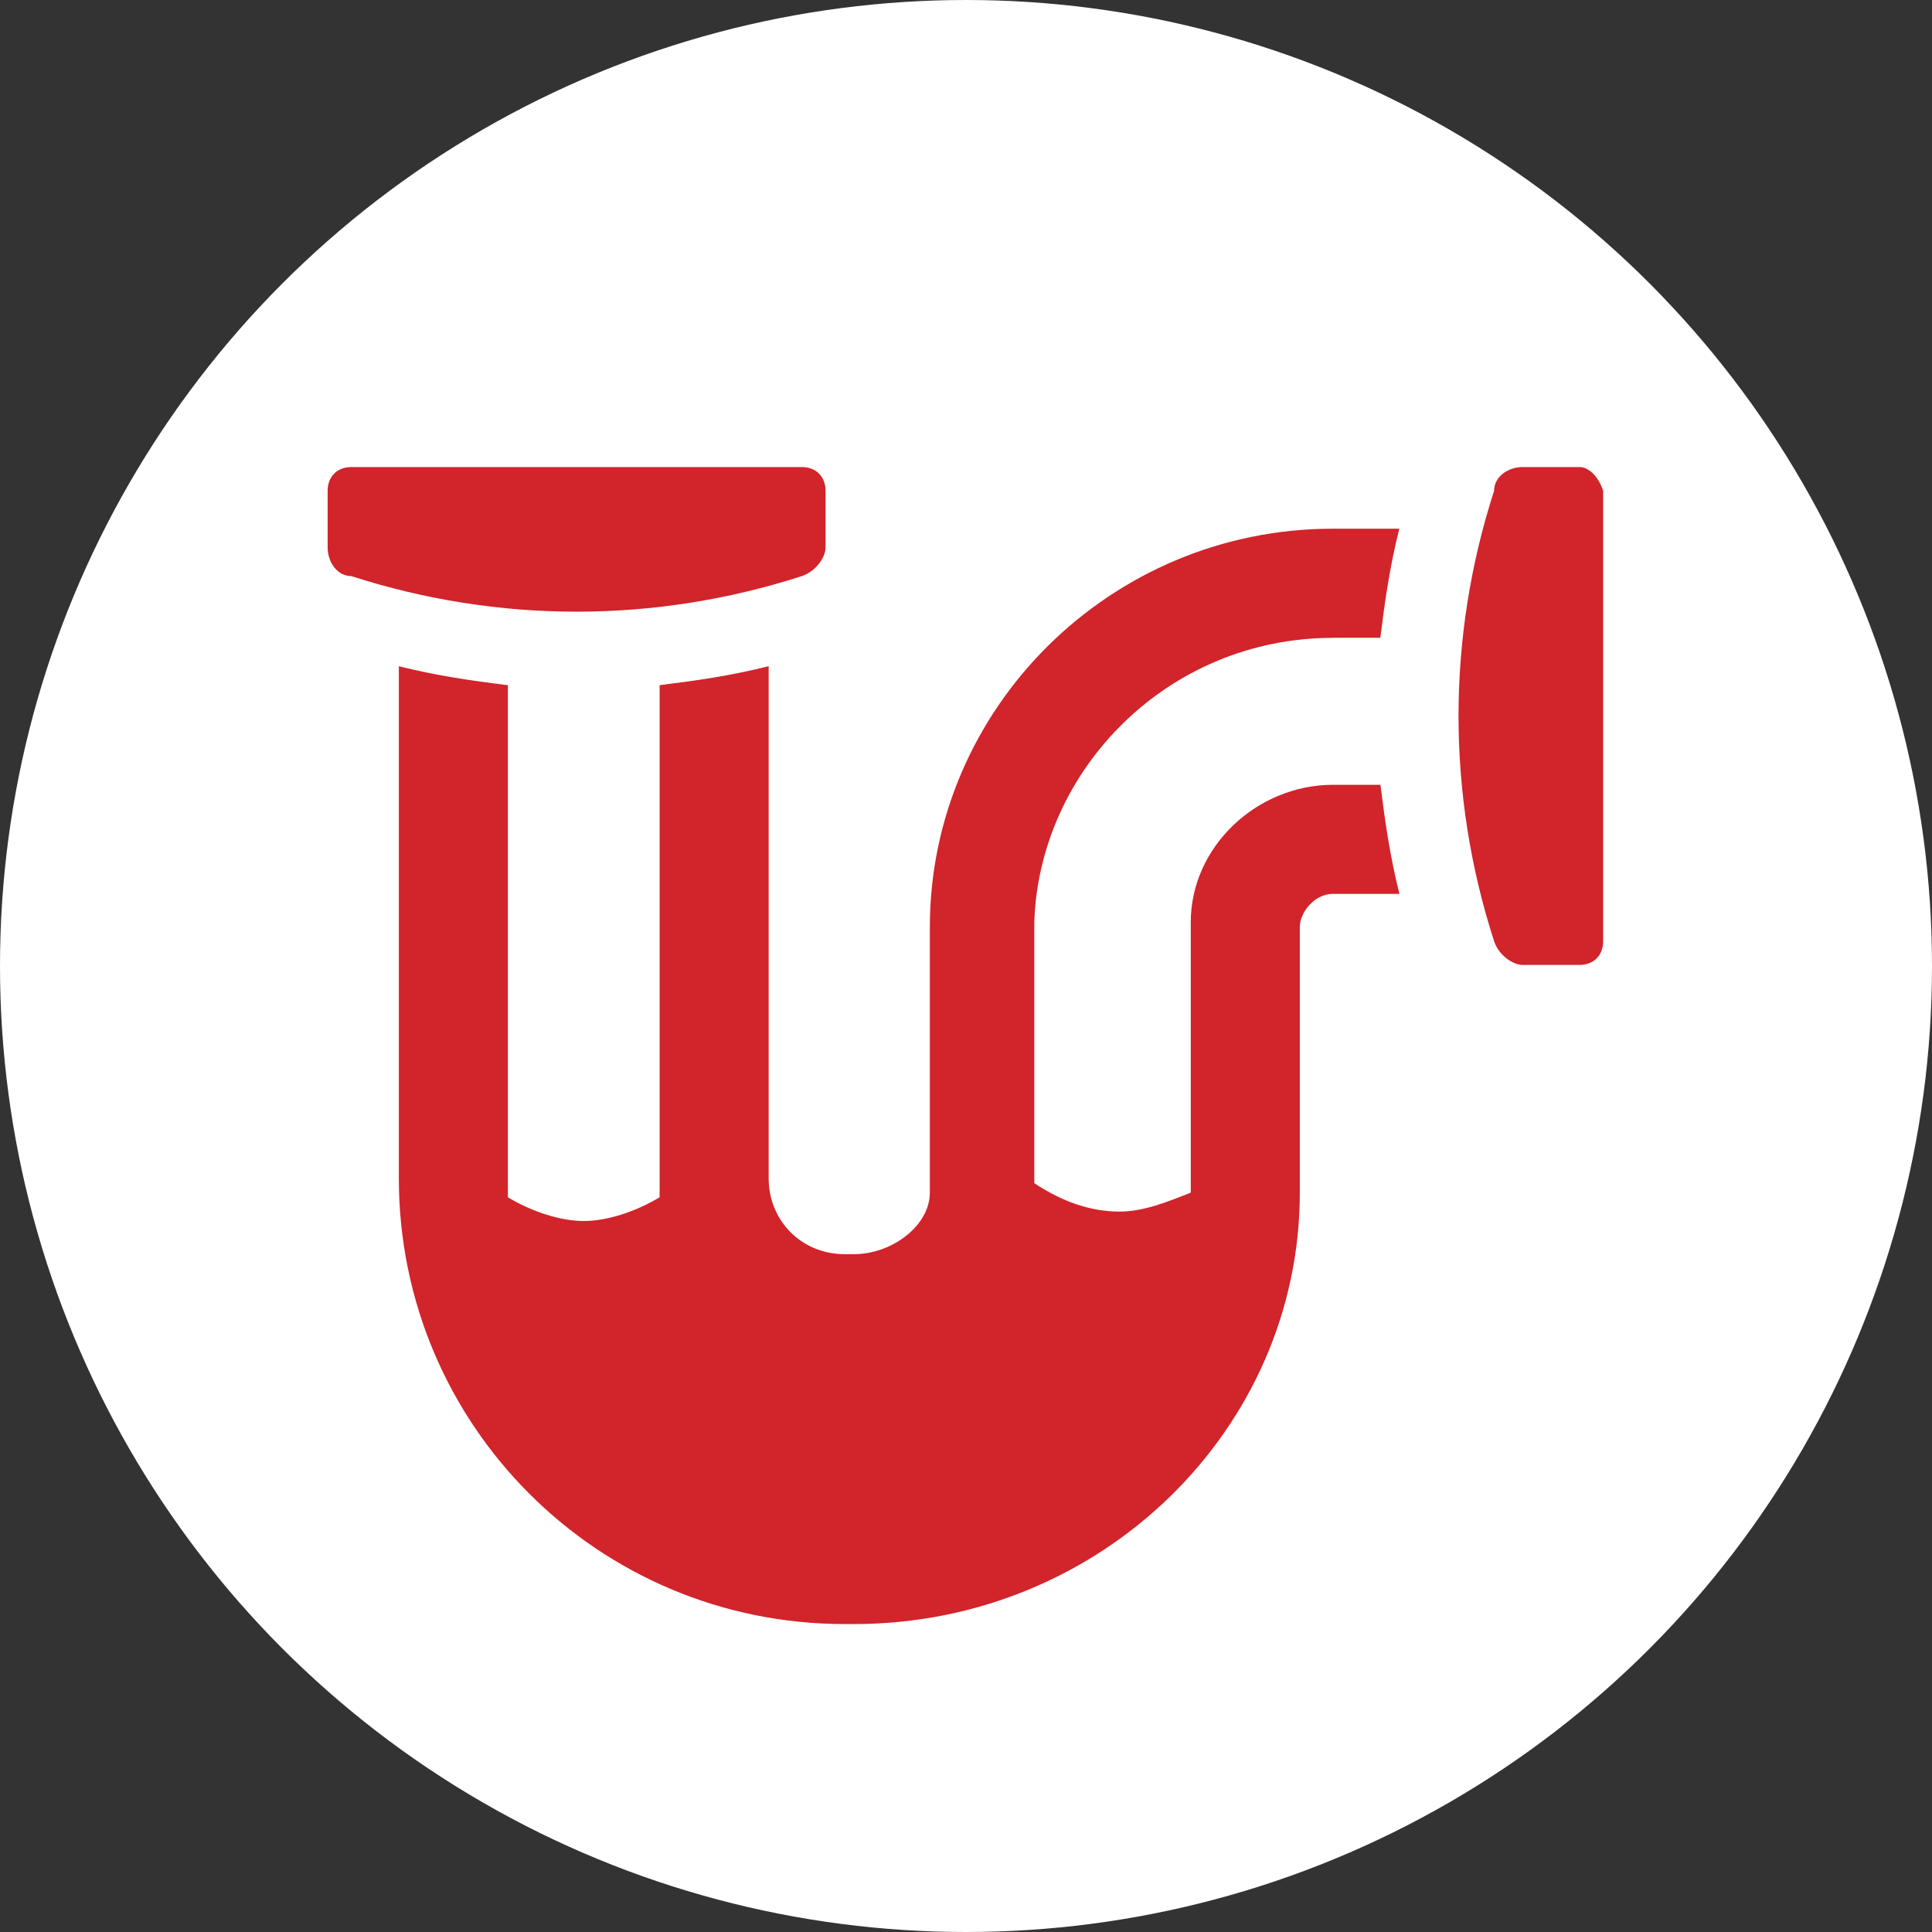
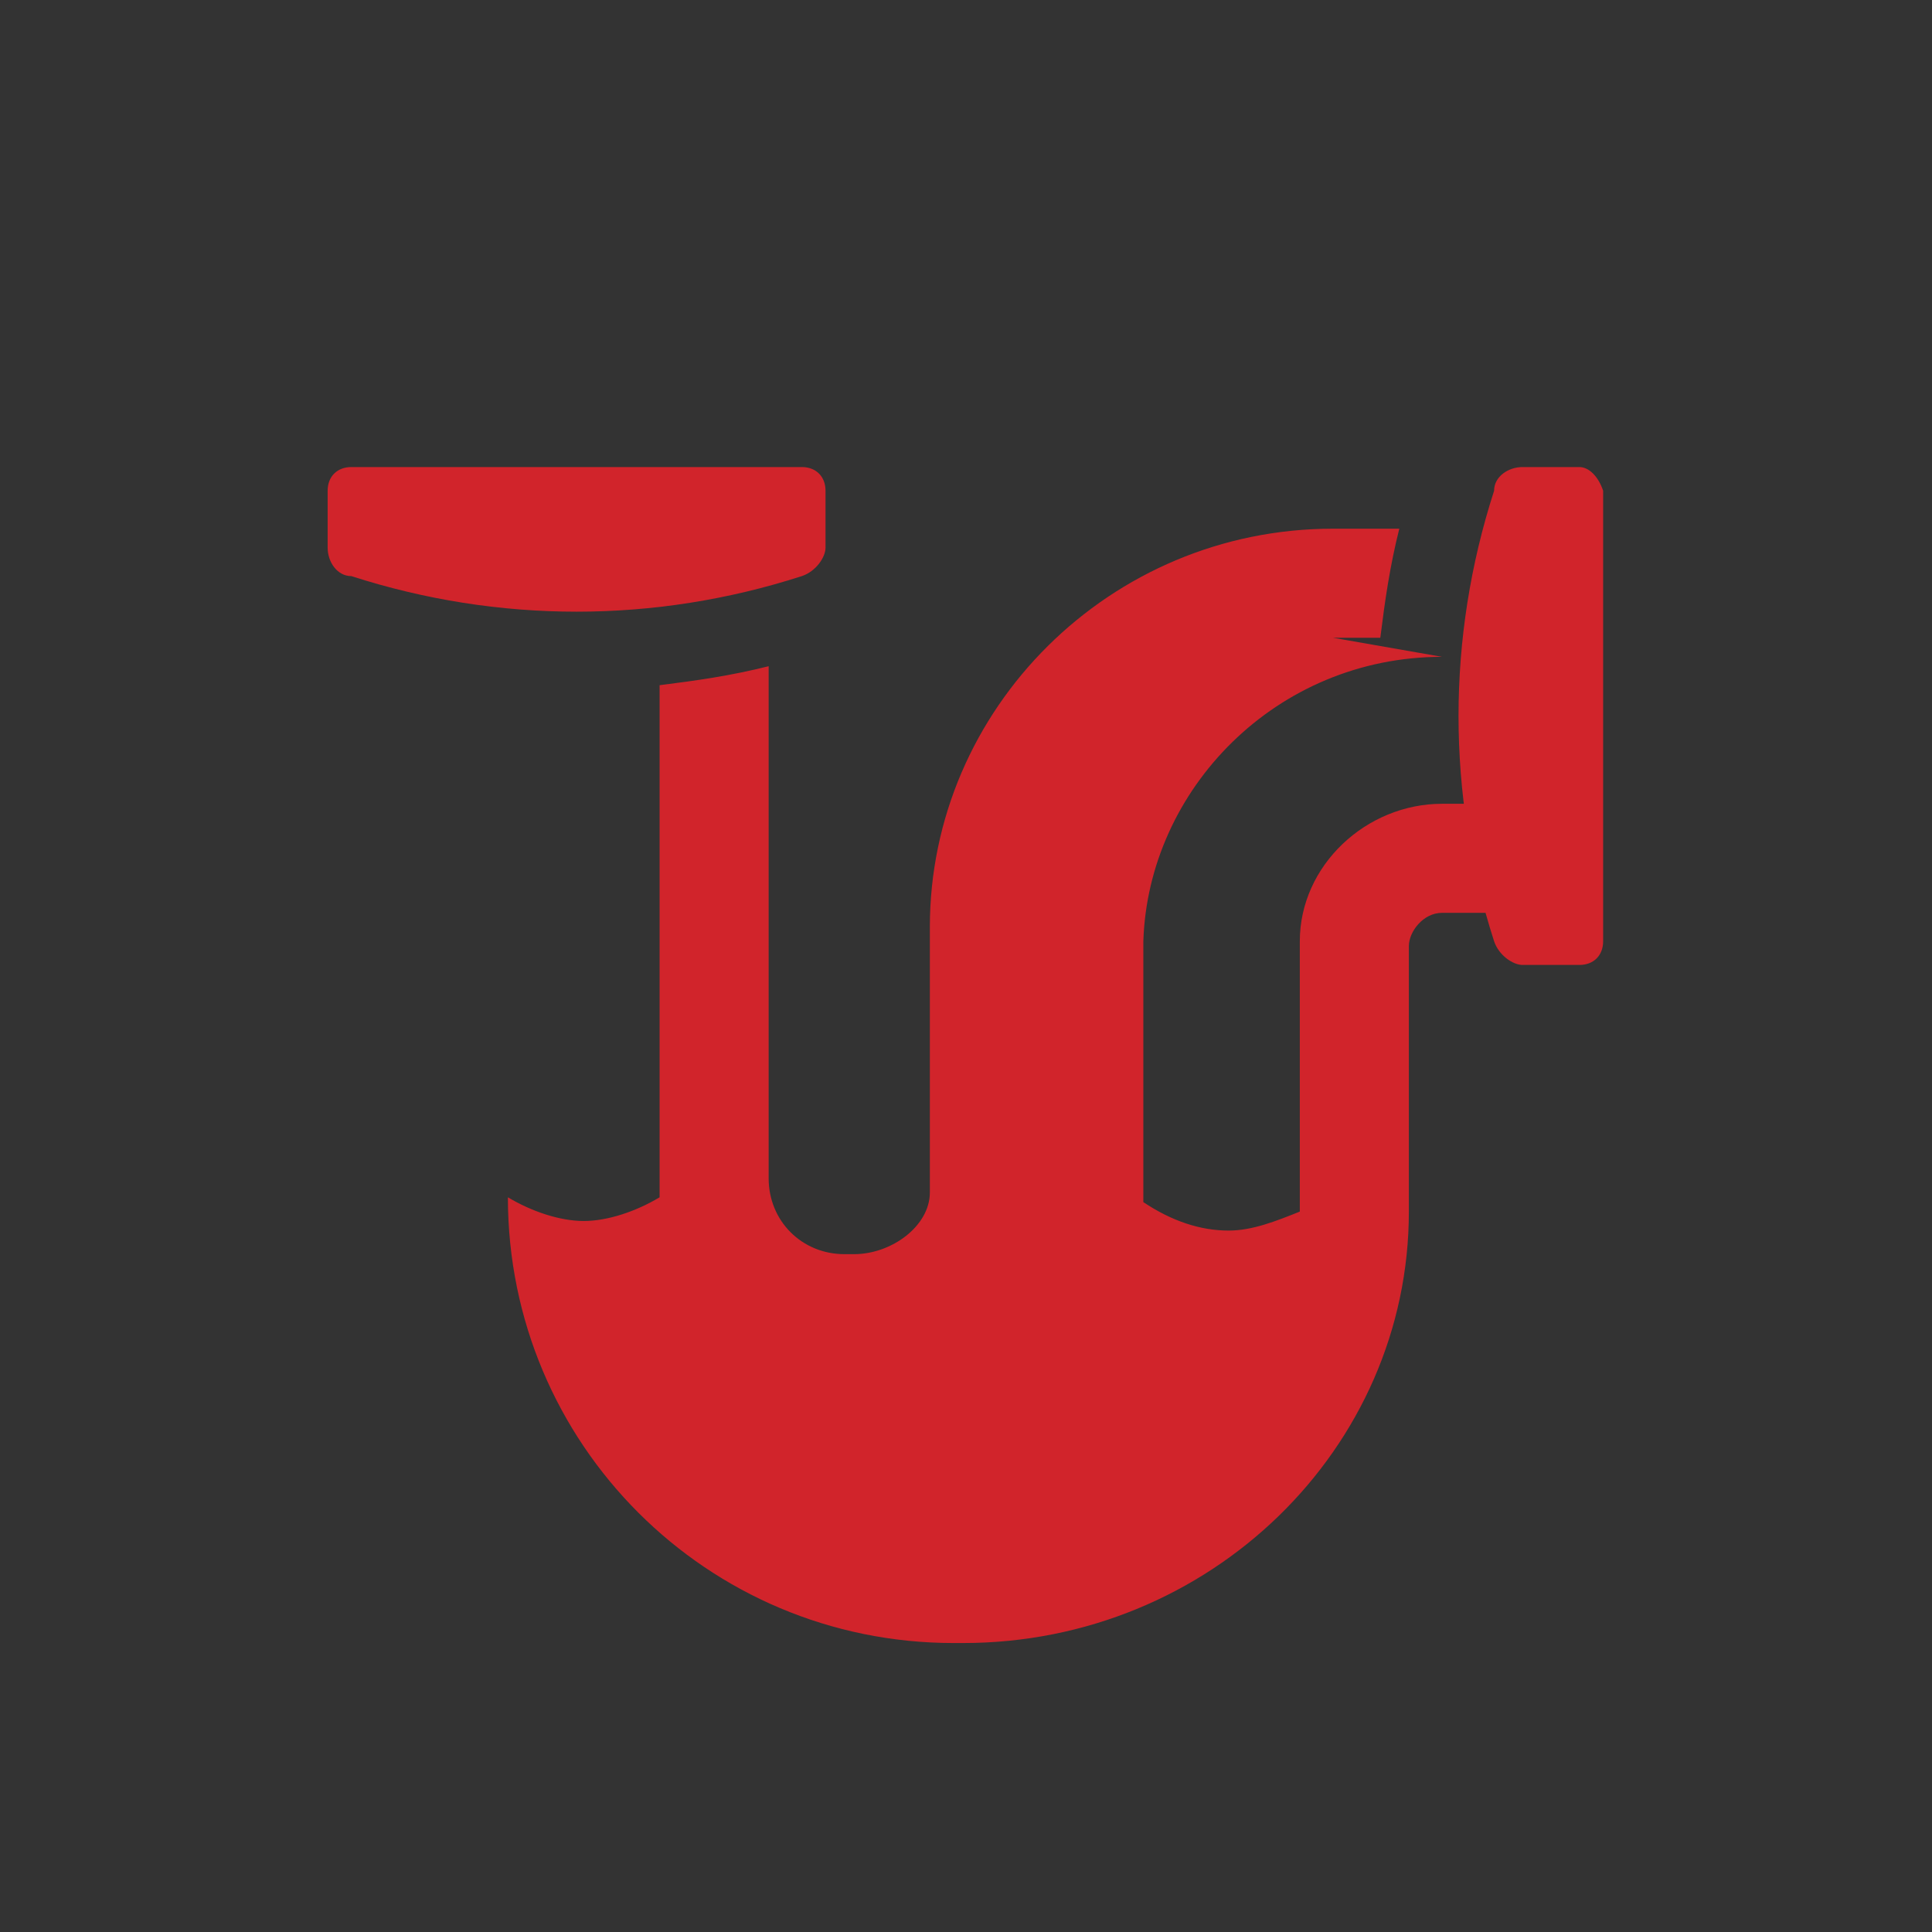
<svg xmlns="http://www.w3.org/2000/svg" id="Layer_2" data-name="Layer 2" viewBox="0 0 510.94 510.94">
  <rect x="0" y="0" width="510.94" height="510.94" fill="#333333" stroke="none" />
  <defs>
    <style> .cls-1 { fill: #fff; } .cls-1, .cls-2 { stroke-width: 0px; } .cls-2 { fill: #d1242b; } </style>
  </defs>
  <g id="Layer_1-2" data-name="Layer 1">
-     <circle class="cls-1" cx="255.47" cy="255.47" r="255.47" />
-     <path class="cls-2" d="M417.7,123.52h-15.05c-3.76,0-7.52,2.51-7.52,6.27-12.54,38.87-12.54,80.26,0,119.13,1.25,3.76,5.02,6.27,7.52,6.27h15.05c3.76,0,6.27-2.51,6.27-6.27v-119.13c-1.25-3.76-3.76-6.27-6.27-6.27ZM212.05,152.36c3.76-1.25,6.27-5.02,6.27-7.52v-15.05c0-3.76-2.51-6.27-6.27-6.27h-119.13c-3.76,0-6.27,2.51-6.27,6.27v15.05c0,3.76,2.51,7.52,6.27,7.52,38.87,12.54,80.26,12.54,119.13,0ZM352.5,168.66h12.54c1.25-10.03,2.51-18.81,5.02-28.84h-17.56c-58.94,0-106.59,47.65-106.59,105.34v70.22c0,8.78-10.03,16.3-20.06,16.3h-2.51c-11.29,0-20.06-8.78-20.06-20.06v-135.43c-10.03,2.51-18.81,3.76-28.84,5.02v135.43c-6.27,3.76-13.79,6.27-20.06,6.27s-13.79-2.51-20.06-6.27v-135.43c-10.03-1.25-18.81-2.51-28.84-5.02v135.43c0,65.21,52.67,117.88,117.88,117.88h2.51c65.21,0,117.88-51.41,117.88-114.11v-70.22c0-3.76,3.76-8.78,8.78-8.78h17.56c-2.51-10.03-3.76-18.81-5.02-28.84h-12.54c-20.06,0-37.62,16.3-37.62,36.37v71.48c-6.27,2.51-12.54,5.02-18.81,5.02-7.52,0-15.05-2.51-22.57-7.52v-68.97c1.25-40.13,35.11-75.24,79-75.24h0Z" />
+     <path class="cls-2" d="M417.7,123.52h-15.05c-3.76,0-7.52,2.51-7.52,6.27-12.54,38.87-12.54,80.26,0,119.13,1.25,3.76,5.02,6.27,7.52,6.27h15.05c3.76,0,6.27-2.51,6.27-6.27v-119.13c-1.25-3.76-3.76-6.27-6.27-6.27ZM212.05,152.36c3.76-1.25,6.27-5.02,6.27-7.52v-15.05c0-3.76-2.51-6.27-6.27-6.27h-119.13c-3.76,0-6.27,2.51-6.27,6.27v15.05c0,3.76,2.51,7.52,6.27,7.52,38.87,12.54,80.26,12.54,119.13,0ZM352.5,168.66h12.54c1.25-10.03,2.51-18.81,5.02-28.84h-17.56c-58.94,0-106.59,47.65-106.59,105.34v70.22c0,8.78-10.03,16.3-20.06,16.3h-2.51c-11.29,0-20.06-8.78-20.06-20.06v-135.43c-10.03,2.51-18.81,3.76-28.84,5.02v135.43c-6.27,3.76-13.79,6.27-20.06,6.27s-13.79-2.51-20.06-6.27v-135.43v135.43c0,65.21,52.67,117.88,117.88,117.88h2.51c65.21,0,117.88-51.41,117.88-114.11v-70.22c0-3.76,3.76-8.78,8.78-8.78h17.56c-2.51-10.03-3.76-18.81-5.02-28.84h-12.54c-20.06,0-37.62,16.3-37.62,36.37v71.48c-6.27,2.51-12.54,5.02-18.81,5.02-7.52,0-15.05-2.51-22.57-7.52v-68.97c1.25-40.13,35.11-75.24,79-75.24h0Z" />
  </g>
</svg>